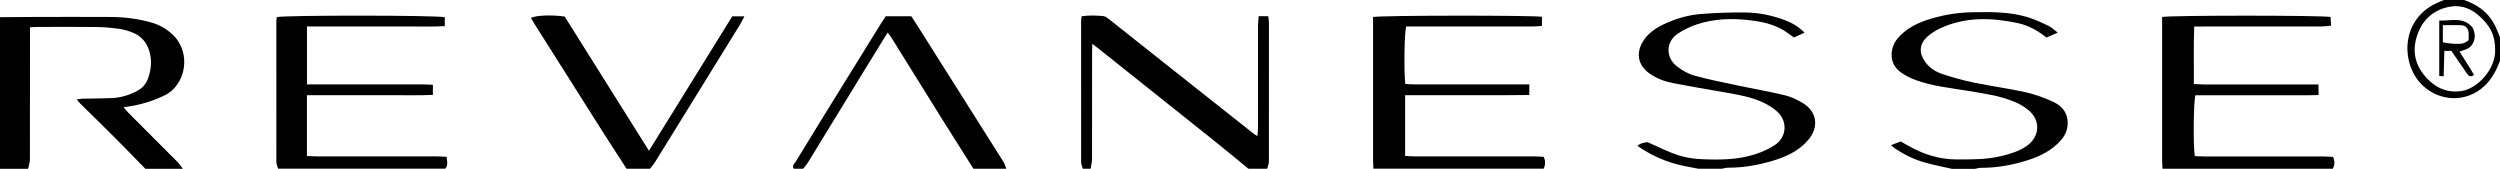
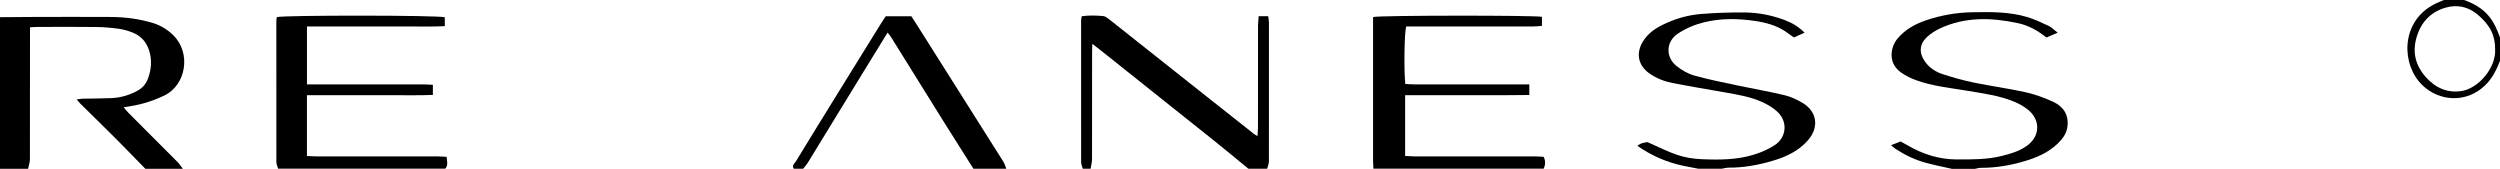
<svg xmlns="http://www.w3.org/2000/svg" id="Layer_1" viewBox="0 0 800 54">
  <path d="M46.5,54c-3.19-3.26-6.36-6.55-9.59-9.78-3.7-3.71-7.46-7.36-11.19-11.04-.34-.34-.63-.72-1.19-1.36.82-.11,1.34-.23,1.86-.24,3.08-.07,6.16-.05,9.23-.18,2.94-.12,5.71-.94,8.32-2.34,1.63-.88,2.74-2.14,3.38-3.83,1.12-2.96,1.36-6.01.41-9.04-.83-2.67-2.57-4.68-5.18-5.73-1.45-.59-3-1.04-4.54-1.25-2.38-.33-4.8-.54-7.2-.57-6.24-.08-12.48-.03-18.72-.02-.73,0-1.46.06-2.49.11v2.77c0,13.15.01,26.29-.03,39.44,0,1.03-.38,2.05-.58,3.08H0V5.5c3.83-.03,7.65-.07,11.48-.08,7.99-.01,15.97-.04,23.96.01,4.58.03,9.1.59,13.51,1.94,2.53.77,4.7,2.13,6.55,3.96,5.75,5.7,4.05,15.95-2.99,19.27-3.92,1.84-7.59,3.02-12.95,3.71.55.65.95,1.2,1.43,1.68,5.29,5.3,10.59,10.59,15.87,15.9.63.63,1.1,1.41,1.65,2.12h-12Z" />
  <path d="M399.5,54c-3.79-3.1-7.54-6.23-11.37-9.28-12.01-9.6-24.03-19.16-36.06-28.74-.71-.56-1.43-1.11-2.54-1.96-.03,1.21-.06,2.06-.06,2.91,0,11.31.01,22.62-.02,33.92,0,1.05-.3,2.1-.46,3.15h-2.5c-.18-.71-.53-1.41-.53-2.12-.03-15.08-.02-30.16-.01-45.24,0-.4.11-.8.2-1.44,2.33-.34,4.64-.26,6.93-.05.67.06,1.34.62,1.92,1.08,9.93,7.85,19.83,15.72,29.75,23.57,5.48,4.34,10.97,8.67,16.46,13.01.25.2.54.35,1.18.75.07-1.12.16-1.97.16-2.82.01-10.83,0-21.66.02-32.5,0-.97.13-1.94.21-3.05h3.04c.09.7.24,1.33.24,1.96.01,14.83.02,29.66-.01,44.49,0,.78-.36,1.57-.56,2.35-2,0-4,0-6,0Z" />
  <path d="M439.5,54c-.04-.91-.12-1.83-.12-2.74,0-14.41,0-28.81,0-43.22v-2.59c2.32-.56,51.64-.58,54.04-.07v2.9c-.93.07-1.88.19-2.83.19-12.57.01-25.15,0-37.72,0-.99,0-1.97,0-2.89,0-.59,1.94-.76,13.9-.29,18.4.9.04,1.86.13,2.81.13,11.24,0,22.48,0,33.72,0,.98,0,1.96,0,3.16,0v3.4c-2.67.02-5.3.05-7.94.06-2.66.01-5.33,0-7.99,0h-15.74c-2.64,0-5.28,0-8.07,0v19.44c1.04.05,2.01.14,2.97.14,12.82,0,25.65,0,38.47.01.98,0,1.95.09,2.88.13.72,1.42.52,2.61.03,3.8h-54.5Z" />
-   <path d="M692,54c-.04-.91-.12-1.83-.12-2.74,0-14.41,0-28.82,0-43.23v-2.59c2.44-.57,51.56-.56,53.91,0,.04.78.09,1.64.15,2.77-1.16.1-2.12.26-3.08.26-12.58.02-25.15.01-37.73.01-.9,0-1.81,0-2.97,0-.28,6.16-.07,12.12-.13,18.4,1.1.05,2.06.13,3.02.14,11.24,0,22.49,0,33.73,0,.98,0,1.96,0,3.14,0v3.4c-4.44.12-8.83.04-13.22.06-4.33.01-8.66,0-12.99,0s-8.82,0-13.17,0c-.62,1.86-.76,16.13-.2,19.46.9.04,1.87.12,2.84.12,12.83,0,25.65,0,38.48.01.98,0,1.95.1,2.9.15.66,1.42.53,2.6-.05,3.77h-54.5Z" />
  <path d="M89,54c-.19-.7-.55-1.4-.56-2.1-.03-15.08-.02-30.16-.01-45.24,0-.4.1-.81.15-1.18,2.13-.65,51.59-.63,53.75.04v2.84c-3.79.23-7.43.09-11.07.11-3.67.03-7.33,0-11,0h-22.03v18.54c.99,0,1.88,0,2.77,0,11.5,0,23,0,34.49,0,.97,0,1.95.08,3.03.13v3.23c-4.56.2-9.04.07-13.51.09-4.42.02-8.83,0-13.25,0s-8.94,0-13.54,0v19.46c1.04.04,2.01.12,2.98.12,12.91,0,25.83,0,38.74.01.97,0,1.95.09,2.96.13.18,1.47.54,2.7-.41,3.79h-53.5Z" />
-   <path d="M200.5,54c-2.93-4.54-5.88-9.07-8.78-13.64-6.86-10.82-13.7-21.66-20.55-32.49-.44-.7-.84-1.42-1.27-2.13,1.45-.84,6.76-1.06,10.8-.44,8.87,14.12,17.85,28.41,26.97,42.94,8.93-14.41,17.75-28.65,26.65-43.01h3.89c-.58,1.08-.95,1.89-1.41,2.64-9.04,14.66-18.09,29.31-27.15,43.95-.48.77-1.1,1.45-1.65,2.18h-7.5Z" />
+   <path d="M200.5,54h3.89c-.58,1.08-.95,1.89-1.41,2.64-9.04,14.66-18.09,29.31-27.15,43.95-.48.77-1.1,1.45-1.65,2.18h-7.5Z" />
  <path d="M311.5,54c-3.29-5.2-6.59-10.38-9.85-15.6-5.55-8.88-11.07-17.79-16.61-26.68-.25-.4-.58-.74-1.01-1.29-2.55,4.14-4.99,8.08-7.41,12.04-6.03,9.85-12.06,19.71-18.1,29.56-.43.7-1.01,1.31-1.51,1.97h-3c-.71-1.07.28-1.71.71-2.41,4.41-7.24,8.86-14.46,13.32-21.67,4.63-7.5,9.27-14.98,13.92-22.47.44-.7.91-1.39,1.47-2.24h8.2c.62.96,1.26,1.92,1.87,2.89,9.2,14.54,18.4,29.09,27.58,43.65.43.68.63,1.5.94,2.25h-10.5Z" />
  <path d="M543.5,54c-1.61-.31-3.23-.6-4.84-.94-5.26-1.12-10.1-3.19-14.7-6.39,1.22-1.05,2.54-1.05,3.25-1.19,3.48,1.52,6.44,3.07,9.57,4.11,2.41.8,5.02,1.23,7.56,1.34,5.82.26,11.68.26,17.3-1.57,2.19-.71,4.37-1.67,6.29-2.93,3.74-2.46,4.2-7.37.99-10.52-1.39-1.36-3.19-2.41-4.97-3.23-3.72-1.71-7.77-2.37-11.78-3.08-5.64-1-11.3-1.93-16.92-3.03-2.61-.51-5.11-1.46-7.34-3-3.68-2.56-4.51-6.42-2.21-10.24,1.57-2.6,3.96-4.25,6.61-5.52,3.78-1.82,7.79-2.99,11.95-3.33,4.72-.38,9.46-.54,14.2-.49,4.34.05,8.59.91,12.67,2.44,2.27.86,4.35,2.04,6.33,4.02-1.2.55-2.23,1.01-3.39,1.54-.93-.65-1.85-1.34-2.8-1.97-2.92-1.91-6.21-2.81-9.6-3.31-5.46-.8-10.94-.92-16.36.42-3.01.74-5.81,1.92-8.42,3.65-3.88,2.58-3.91,7.58-.37,10.37,1.66,1.31,3.65,2.47,5.67,3.03,4.63,1.29,9.37,2.22,14.08,3.22,4.95,1.05,9.95,1.9,14.86,3.08,1.99.48,3.93,1.4,5.7,2.45,4.65,2.78,5.32,7.76,1.79,11.87-3.06,3.56-7.14,5.41-11.49,6.69-4.55,1.33-9.21,2.19-14,2.16-.72,0-1.44.22-2.15.34h-7.5Z" />
  <path d="M624.5,54c-2.73-.62-5.49-1.16-8.2-1.89-3.47-.94-6.7-2.49-9.71-4.46-.4-.26-.75-.61-1.47-1.19,1.16-.45,2.04-.79,3.08-1.19.7.39,1.42.76,2.13,1.18,4.9,2.87,10.14,4.56,15.86,4.57,4.83,0,9.66.06,14.39-1.12,2.75-.68,5.46-1.48,7.84-3.11,4.43-3.03,4.7-8.38.47-11.74-1.28-1.02-2.77-1.85-4.29-2.48-4.72-1.98-9.76-2.63-14.76-3.48-5.65-.96-11.39-1.48-16.81-3.47-1.69-.62-3.38-1.46-4.83-2.52-4.22-3.1-3.19-8.17-.95-10.81,2.46-2.91,5.66-4.64,9.16-5.82,4.75-1.6,9.66-2.46,14.68-2.55,5.92-.11,11.85-.18,17.58,1.52,2.37.7,4.64,1.79,6.89,2.84.93.44,1.69,1.25,2.9,2.17-1.44.63-2.47,1.07-3.59,1.56-2.74-2.17-5.68-3.87-9.07-4.59-8.45-1.81-16.83-2.1-24.91,1.63-1.49.69-2.94,1.6-4.15,2.7-2.58,2.34-2.75,5.16-.69,8.04,1.41,1.97,3.41,3.23,5.64,3.95,3.23,1.05,6.52,1.98,9.85,2.67,5.53,1.14,11.14,1.88,16.65,3.11,3.05.68,6.07,1.78,8.91,3.1,3.19,1.49,4.95,4.14,4.48,7.88-.28,2.28-1.59,3.99-3.18,5.51-2.97,2.83-6.64,4.41-10.49,5.55-4.56,1.36-9.22,2.16-14,2.14-.64,0-1.28.21-1.92.33-2.5,0-5,0-7.5,0Z" />
  <path d="M800,19.5c-1.15,2.94-2.53,5.69-4.9,7.94-5.82,5.53-14.45,5.12-19.95-.19-6.69-6.45-7.03-19.84,3.28-25.6,1.14-.64,2.38-1.11,3.58-1.65,2.17,0,4.33,0,6.5,0,3,1.07,5.71,2.56,7.82,5.04,1.75,2.06,2.76,4.48,3.68,6.96v7.5ZM798.44,15.83c.03-4.47-1.55-7.76-5.59-11.16-3-2.52-6.53-3.31-10.28-2.22-5.17,1.5-8.23,5.17-9.48,10.29-1.29,5.29.65,9.72,4.47,13.24,2.77,2.55,6.19,3.76,10.11,3.16,5.38-.83,11.06-7.35,10.77-13.31Z" />
-   <path d="M787.02,16.49c1.16,1.82,2.32,3.63,3.47,5.45.42.67.81,1.36,1.2,2.04-1.21.86-1.78.27-2.28-.46-1.14-1.64-2.26-3.29-3.39-4.94-.51-.75-1.03-1.5-1.58-2.3h-2.25c-.07,2.68-.15,5.36-.22,8.12-.63-.04-.94-.06-1.41-.08V6.57c3.77.16,7.71-1.33,10.64,2.23,1.57,3,.3,5.6-1.22,6.56-.88.56-1.98.78-2.98,1.16-.05-.04-.09-.08-.14-.12.05.03.11.06.16.09ZM781.72,13.5c1.21.44,5.14.74,6.5.37.59-.16,1.1-.6,1.74-.97,0-.95.08-1.77-.02-2.58-.16-1.3-.96-2.16-2.26-2.23-1.95-.11-3.91-.03-5.97-.03v5.44Z" />
</svg>